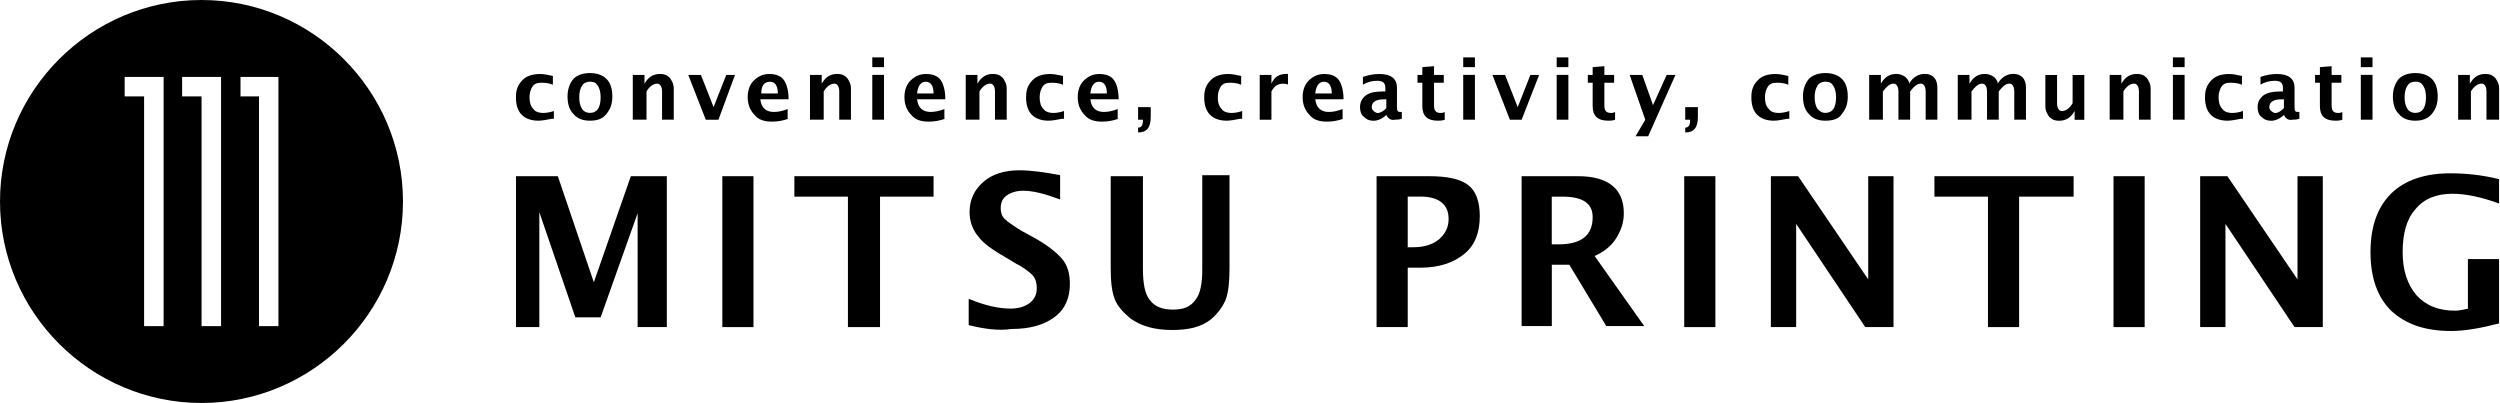
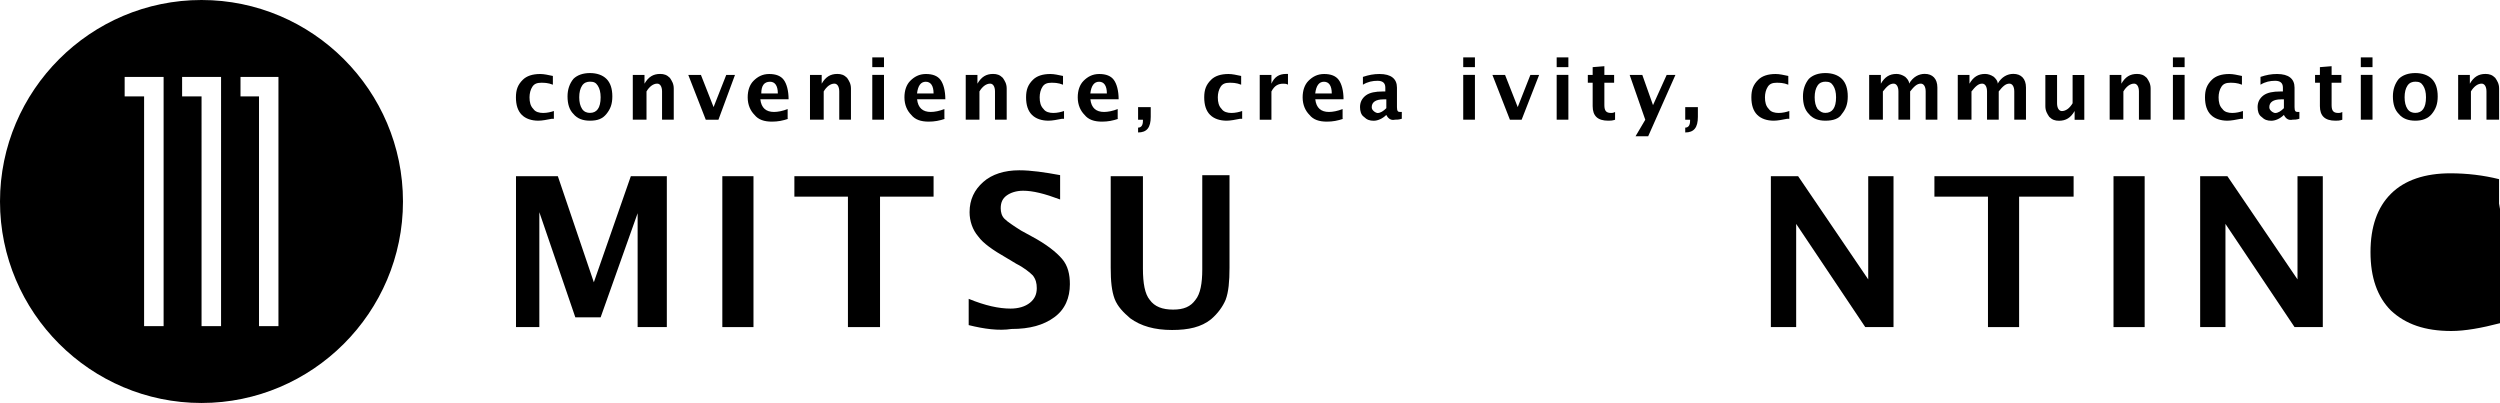
<svg xmlns="http://www.w3.org/2000/svg" id="_レイヤー_2" data-name="レイヤー 2" viewBox="0 0 397.29 64.05">
  <g id="_レイヤー_1-2" data-name="レイヤー 1">
    <g>
      <path d="M32.02,0C14.39,0,0,14.39,0,32.02s14.39,32.02,32.02,32.02,32.02-14.39,32.02-32.02S49.66,0,32.02,0Zm-6.03,51.83h-3.09V15.32h-3.09v-3.09h6.19V51.83Zm9.13,0h-3.09V15.32h-3.09v-3.09h6.19V51.83Zm9.13,0h-3.09V15.32h-2.94v-3.09h6.03V51.83Z" />
      <g>
        <path d="M87.72,18.87c-.77,.15-1.55,.31-2.17,.31-1.08,0-2.01-.31-2.63-.93-.62-.62-.93-1.55-.93-2.78s.31-2.01,1.08-2.78c.62-.62,1.55-.93,2.78-.93,.62,0,1.24,.15,2.01,.31v1.39c-.77-.31-1.39-.31-1.86-.31-.62,0-1.08,.15-1.39,.62-.31,.46-.46,1.08-.46,1.7,0,.77,.15,1.39,.62,1.86,.31,.46,.93,.62,1.55,.62s1.24-.15,1.7-.31v1.24h-.31Z" />
        <path d="M93.75,19.18c-1.08,0-2.01-.31-2.63-1.08-.62-.62-.93-1.55-.93-2.78,0-1.08,.31-2.01,.93-2.78,.62-.62,1.55-.93,2.63-.93s2.01,.31,2.63,.93c.62,.62,.93,1.55,.93,2.78s-.31,2.01-.93,2.78c-.62,.77-1.39,1.08-2.63,1.08Zm0-1.24c1.08,0,1.7-.77,1.7-2.48,0-.77-.15-1.39-.46-1.86s-.62-.62-1.24-.62c-.46,0-.93,.15-1.24,.62-.31,.46-.46,1.08-.46,1.86s.15,1.39,.46,1.86c.31,.46,.77,.62,1.24,.62Z" />
        <path d="M100.56,19.03v-7.12h1.86v1.39c.62-1.08,1.39-1.55,2.48-1.55,.62,0,1.08,.15,1.55,.62,.31,.46,.62,.93,.62,1.7v4.95h-1.86v-4.49c0-.77-.31-1.24-.77-1.24-.62,0-1.24,.46-1.7,1.24v4.49h-2.17Z" />
        <path d="M112.16,19.03l-2.78-7.12h2.01l2.01,5.11,2.01-5.11h1.39l-2.63,7.12h-2.01Z" />
        <path d="M125.31,18.87c-.93,.31-1.7,.46-2.63,.46-1.24,0-2.17-.31-2.78-1.08-.62-.62-1.08-1.55-1.08-2.78,0-1.08,.31-2.01,.93-2.63s1.39-1.08,2.48-1.08,1.86,.31,2.32,.93c.46,.62,.77,1.7,.77,3.09h-4.49c.15,1.39,.93,2.01,2.17,2.01,.62,0,1.39-.15,2.17-.46v1.55h.15Zm-4.33-4.02h2.63c0-1.24-.46-1.86-1.24-1.86-.93,0-1.39,.62-1.39,1.86Z" />
        <path d="M128.72,19.03v-7.12h1.86v1.39c.62-1.08,1.39-1.55,2.48-1.55,.62,0,1.08,.15,1.55,.62,.31,.46,.62,.93,.62,1.7v4.95h-1.86v-4.49c0-.77-.31-1.24-.77-1.24-.62,0-1.24,.46-1.7,1.24v4.49h-2.17Z" />
        <path d="M138.62,10.67v-1.55h1.86v1.55h-1.86Zm0,8.35v-7.12h1.86v7.12h-1.86Z" />
        <path d="M150.22,18.87c-.93,.31-1.7,.46-2.63,.46-1.24,0-2.17-.31-2.78-1.08-.62-.62-1.08-1.55-1.08-2.78,0-1.08,.31-2.01,.93-2.63s1.39-1.08,2.48-1.08,1.86,.31,2.32,.93c.46,.62,.77,1.7,.77,3.09h-4.49c.15,1.39,.93,2.01,2.17,2.01,.62,0,1.39-.15,2.17-.46v1.55h.15Zm-4.49-4.02h2.63c0-1.24-.46-1.86-1.24-1.86s-1.24,.62-1.39,1.86Z" />
        <path d="M153.47,19.03v-7.12h1.86v1.39c.62-1.08,1.39-1.55,2.48-1.55,.62,0,1.08,.15,1.55,.62,.31,.46,.62,.93,.62,1.7v4.95h-1.86v-4.49c0-.77-.31-1.24-.77-1.24-.62,0-1.24,.46-1.7,1.24v4.49h-2.17Z" />
        <path d="M168.79,18.87c-.77,.15-1.55,.31-2.17,.31-1.08,0-2.01-.31-2.63-.93-.62-.62-.93-1.55-.93-2.78s.31-2.01,1.08-2.78c.62-.62,1.55-.93,2.78-.93,.62,0,1.24,.15,2.01,.31v1.39c-.77-.31-1.39-.31-1.86-.31-.62,0-1.08,.15-1.39,.62-.31,.46-.46,1.08-.46,1.7,0,.77,.15,1.39,.62,1.86,.31,.46,.93,.62,1.55,.62s1.24-.15,1.7-.31v1.24h-.31Z" />
        <path d="M177.76,18.87c-.93,.31-1.7,.46-2.63,.46-1.24,0-2.17-.31-2.78-1.08-.62-.62-1.08-1.55-1.08-2.78,0-1.08,.31-2.01,.93-2.63s1.39-1.08,2.48-1.08,1.86,.31,2.32,.93c.46,.62,.77,1.7,.77,3.09h-4.49c.15,1.39,.93,2.01,2.17,2.01,.62,0,1.39-.15,2.17-.46v1.55h.15Zm-4.49-4.02h2.63c0-1.24-.46-1.86-1.24-1.86s-1.24,.62-1.39,1.86Z" />
        <path d="M181.63,19.03h-.77v-2.01h2.01v1.55c0,1.7-.62,2.48-2.01,2.48v-.77c.46,0,.77-.31,.77-1.08v-.15Z" />
        <path d="M197.1,18.87c-.77,.15-1.55,.31-2.17,.31-1.08,0-2.01-.31-2.63-.93-.62-.62-.93-1.55-.93-2.78s.31-2.01,1.08-2.78c.62-.62,1.55-.93,2.78-.93,.62,0,1.24,.15,2.01,.31v1.39c-.77-.31-1.39-.31-1.86-.31-.62,0-1.08,.15-1.39,.62-.31,.46-.46,1.08-.46,1.7,0,.77,.15,1.39,.62,1.86,.31,.46,.93,.62,1.55,.62s1.24-.15,1.7-.31v1.24h-.31Z" />
        <path d="M200.19,19.03v-7.12h1.86v1.39c.46-1.08,1.24-1.55,2.32-1.55h.31v1.7c-.31-.15-.46-.15-.77-.15-.77,0-1.39,.31-1.86,1.24v4.49h-1.86Z" />
        <path d="M213.5,18.87c-.93,.31-1.7,.46-2.63,.46-1.24,0-2.17-.31-2.78-1.08-.62-.62-1.08-1.55-1.08-2.78,0-1.08,.31-2.01,.93-2.63,.62-.62,1.39-1.08,2.48-1.08s1.86,.31,2.32,.93c.46,.62,.77,1.7,.77,3.09h-4.49c.15,1.39,.93,2.01,2.17,2.01,.62,0,1.39-.15,2.17-.46v1.55h.15Zm-4.49-4.02h2.63c0-1.24-.46-1.86-1.24-1.86s-1.24,.62-1.39,1.86Z" />
        <path d="M220.31,18.26c-.62,.62-1.39,.93-2.01,.93s-1.08-.15-1.55-.62c-.46-.31-.62-.93-.62-1.55,0-.77,.31-1.39,.93-1.86,.62-.46,1.55-.62,2.63-.62h.46v-.62c0-.77-.46-1.08-1.24-1.08s-1.55,.15-2.32,.62v-1.24c.93-.31,1.7-.46,2.63-.46,1.86,0,2.78,.77,2.78,2.17v3.09c0,.62,.15,.77,.46,.77h.31v1.08c-.46,.15-.77,.15-1.08,.15-.62,.15-1.08-.15-1.39-.77h0Zm0-1.08v-1.39h-.46c-1.24,0-1.86,.46-1.86,1.24,0,.31,.15,.46,.31,.62,.15,.15,.46,.31,.62,.31,.46,0,.93-.31,1.39-.77Z" />
-         <path d="M229.59,19.03c-.46,.15-.77,.15-1.08,.15-1.7,0-2.48-.77-2.48-2.32v-3.71h-.77v-1.24h.77v-1.24l1.86-.15v1.39h1.55v1.24h-1.55v3.56c0,.93,.31,1.24,1.08,1.24,.15,0,.31,0,.62-.15v1.24h0Z" />
        <path d="M232.53,10.67v-1.55h1.86v1.55h-1.86Zm0,8.35v-7.12h1.86v7.12h-1.86Z" />
        <path d="M239.95,19.03l-2.78-7.12h2.01l2.01,5.11,2.01-5.11h1.39l-2.78,7.12h-1.86Z" />
        <path d="M247.38,10.67v-1.55h1.86v1.55h-1.86Zm0,8.35v-7.12h1.86v7.12h-1.86Z" />
        <path d="M256.66,19.03c-.46,.15-.77,.15-1.08,.15-1.7,0-2.48-.77-2.48-2.32v-3.71h-.77v-1.24h.77v-1.24l1.86-.15v1.39h1.55v1.24h-1.55v3.56c0,.93,.31,1.24,1.08,1.24,.15,0,.31,0,.62-.15v1.24h0Z" />
        <path d="M259.91,21.66l1.55-2.63-2.48-7.12h2.01l1.7,4.8,2.17-4.8h1.39l-4.33,9.75h-2.01Z" />
        <path d="M268.58,19.03h-.77v-2.01h2.01v1.55c0,1.7-.62,2.48-2.01,2.48v-.77c.46,0,.77-.31,.77-1.08v-.15Z" />
        <path d="M284.05,18.87c-.77,.15-1.55,.31-2.17,.31-1.08,0-2.01-.31-2.63-.93-.62-.62-.93-1.55-.93-2.78s.31-2.01,1.08-2.78c.62-.62,1.55-.93,2.78-.93,.62,0,1.24,.15,2.01,.31v1.39c-.77-.31-1.39-.31-1.86-.31-.62,0-1.08,.15-1.39,.62-.31,.46-.46,1.08-.46,1.7,0,.77,.15,1.39,.62,1.86,.31,.46,.93,.62,1.55,.62s1.24-.15,1.7-.31v1.24h-.31Z" />
        <path d="M290.08,19.18c-1.08,0-2.01-.31-2.63-1.08-.62-.62-.93-1.55-.93-2.78,0-1.08,.31-2.01,.93-2.78,.62-.62,1.55-.93,2.63-.93s2.01,.31,2.63,.93c.62,.62,.93,1.55,.93,2.78s-.31,2.01-.93,2.78c-.46,.77-1.39,1.08-2.63,1.08Zm0-1.24c1.08,0,1.7-.77,1.7-2.48,0-.77-.15-1.39-.46-1.86s-.62-.62-1.24-.62c-.46,0-.93,.15-1.24,.62-.31,.46-.46,1.08-.46,1.86s.15,1.39,.46,1.86c.46,.46,.77,.62,1.24,.62Z" />
        <path d="M297.04,19.03v-7.12h1.86v1.39c.62-1.08,1.39-1.55,2.48-1.55,.46,0,.93,.15,1.39,.46,.31,.31,.62,.62,.62,1.08,.62-1.08,1.55-1.55,2.48-1.55,1.24,0,2.01,.77,2.01,2.17v5.11h-1.86v-4.49c0-.77-.31-1.24-.77-1.24-.62,0-1.08,.46-1.7,1.24v4.49h-1.86v-4.49c0-.77-.31-1.24-.77-1.24-.62,0-1.08,.46-1.7,1.24v4.49h-2.17Z" />
        <path d="M311.12,19.03v-7.12h1.86v1.39c.62-1.08,1.39-1.55,2.48-1.55,.46,0,.93,.15,1.39,.46,.31,.31,.62,.62,.62,1.08,.62-1.08,1.55-1.55,2.48-1.55,1.24,0,2.01,.77,2.01,2.17v5.11h-1.86v-4.49c0-.77-.31-1.24-.77-1.24-.62,0-1.08,.46-1.7,1.24v4.49h-1.86v-4.49c0-.77-.31-1.24-.77-1.24-.62,0-1.08,.46-1.7,1.24v4.49h-2.17Z" />
        <path d="M329.69,19.03v-1.39c-.62,1.08-1.39,1.55-2.48,1.55-.62,0-1.08-.15-1.55-.62-.31-.46-.62-.93-.62-1.7v-4.95h1.86v4.49c0,.77,.31,1.24,.77,1.24,.62,0,1.24-.46,1.7-1.24v-4.49h1.86v7.12h-1.55Z" />
        <path d="M335.26,19.03v-7.12h1.86v1.39c.62-1.08,1.39-1.55,2.48-1.55,.62,0,1.08,.15,1.55,.62,.31,.46,.62,.93,.62,1.7v4.95h-1.86v-4.49c0-.77-.31-1.24-.77-1.24-.62,0-1.24,.46-1.7,1.24v4.49h-2.17Z" />
        <path d="M345.31,10.67v-1.55h1.86v1.55h-1.86Zm0,8.35v-7.12h1.86v7.12h-1.86Z" />
        <path d="M356.14,18.87c-.77,.15-1.55,.31-2.17,.31-1.08,0-2.01-.31-2.63-.93-.62-.62-.93-1.55-.93-2.78s.31-2.01,1.08-2.78c.62-.62,1.55-.93,2.78-.93,.62,0,1.24,.15,2.01,.31v1.39c-.77-.31-1.39-.31-1.86-.31-.62,0-1.08,.15-1.39,.62-.31,.46-.46,1.08-.46,1.7,0,.77,.15,1.39,.62,1.86,.31,.46,.93,.62,1.55,.62s1.24-.15,1.7-.31v1.24h-.31Z" />
        <path d="M362.95,18.26c-.62,.62-1.39,.93-2.01,.93s-1.08-.15-1.55-.62c-.46-.31-.62-.93-.62-1.55,0-.77,.31-1.39,.93-1.86,.62-.46,1.55-.62,2.63-.62h.46v-.62c0-.77-.46-1.08-1.24-1.08s-1.55,.15-2.32,.62v-1.24c.93-.31,1.7-.46,2.63-.46,1.86,0,2.78,.77,2.78,2.17v3.09c0,.62,.15,.77,.46,.77h.31v1.08c-.46,.15-.77,.15-1.08,.15-.62,.15-1.08-.15-1.39-.77h0Zm0-1.08v-1.39h-.46c-1.24,0-1.86,.46-1.86,1.24,0,.31,.15,.46,.31,.62,.15,.15,.46,.31,.62,.31,.46,0,.93-.31,1.39-.77Z" />
        <path d="M372.23,19.03c-.46,.15-.77,.15-1.08,.15-1.7,0-2.48-.77-2.48-2.32v-3.71h-.77v-1.24h.77v-1.24l1.86-.15v1.39h1.55v1.24h-1.55v3.56c0,.93,.31,1.24,1.08,1.24,.15,0,.31,0,.62-.15v1.24h0Z" />
        <path d="M375.17,10.67v-1.55h1.86v1.55h-1.86Zm0,8.35v-7.12h1.86v7.12h-1.86Z" />
        <path d="M383.83,19.18c-1.08,0-2.01-.31-2.63-1.08-.62-.62-.93-1.55-.93-2.78,0-1.08,.31-2.01,.93-2.78,.62-.62,1.55-.93,2.63-.93s2.01,.31,2.63,.93c.62,.62,.93,1.55,.93,2.78s-.31,2.01-.93,2.78c-.62,.77-1.55,1.08-2.63,1.08Zm0-1.24c1.08,0,1.7-.77,1.7-2.48,0-.77-.15-1.39-.46-1.86s-.62-.62-1.24-.62c-.46,0-.93,.15-1.24,.62-.31,.46-.46,1.08-.46,1.86s.15,1.39,.46,1.86c.31,.46,.77,.62,1.24,.62Z" />
        <path d="M390.64,19.03v-7.12h1.86v1.39c.62-1.08,1.39-1.55,2.48-1.55,.62,0,1.08,.15,1.55,.62,.31,.46,.62,.93,.62,1.7v4.95h-2.01v-4.49c0-.77-.31-1.24-.77-1.24-.62,0-1.24,.46-1.7,1.24v4.49h-2.01Z" />
        <path d="M82,51.98V28h6.65l5.72,16.86,5.88-16.86h5.72v23.98h-4.64v-18.1l-5.88,16.55h-4.02l-5.72-16.71v18.26h-3.71Z" />
        <path d="M114.79,51.98V28h4.95v23.98h-4.95Z" />
        <path d="M134.75,51.98V31.25h-8.51v-3.25h22.12v3.25h-8.51v20.73h-5.11Z" />
        <path d="M153.94,51.67v-4.18c2.63,1.08,4.8,1.55,6.65,1.55,1.24,0,2.32-.31,3.09-.93,.77-.62,1.08-1.39,1.08-2.32,0-.77-.15-1.39-.62-2.01-.46-.46-1.39-1.24-2.63-1.86l-1.55-.93c-2.17-1.24-3.71-2.32-4.49-3.4-.93-1.08-1.39-2.48-1.39-3.87,0-2.01,.77-3.56,2.17-4.8,1.39-1.24,3.4-1.86,5.72-1.86,1.86,0,4.02,.31,6.5,.77v3.87c-2.48-.93-4.33-1.39-5.88-1.39-1.08,0-2.01,.31-2.63,.77-.62,.46-.93,1.08-.93,2.01,0,.62,.15,1.24,.62,1.7,.46,.46,1.39,1.08,2.63,1.86l1.7,.93c2.32,1.24,3.87,2.48,4.8,3.56,.93,1.08,1.24,2.48,1.24,4.02,0,2.17-.77,4.02-2.48,5.26-1.7,1.24-3.87,1.86-6.81,1.86-2.01,.31-4.33,0-6.81-.62Z" />
        <path d="M176.68,28h4.95v14.7c0,2.32,.31,4.02,1.08,4.95,.77,1.08,2.01,1.55,3.71,1.55s2.78-.46,3.56-1.55c.77-.93,1.08-2.63,1.08-4.8v-15.01h4.33v14.7c0,2.17-.15,3.87-.62,5.11-.46,1.08-1.24,2.17-2.32,3.09-1.55,1.24-3.56,1.7-6.19,1.7-2.78,0-4.95-.62-6.65-1.86-1.08-.93-2.01-1.86-2.48-3.09-.46-1.24-.62-2.78-.62-4.95v-14.54h.15Z" />
-         <path d="M218.76,51.98V28h8.35c2.94,0,4.95,.46,6.19,1.39s1.86,2.63,1.86,4.95c0,2.63-.77,4.64-2.48,6.03s-4.02,2.17-6.96,2.17h-2.01v9.44h-4.95Zm4.95-12.69h.93c1.7,0,3.09-.46,4.02-1.24s1.55-1.86,1.55-3.25c0-2.32-1.55-3.56-4.49-3.56h-2.01v8.04h0Z" />
-         <path d="M241.81,51.98V28h8.97c4.8,0,7.27,2.01,7.27,5.88,0,1.55-.46,2.78-1.24,4.02-.77,1.24-2.01,2.17-3.4,2.78l7.89,11.14h-6.03l-5.88-9.75h-2.78v9.75h-4.8v.15Zm4.8-13.15h1.08c3.56,0,5.41-1.39,5.41-4.33,0-2.17-1.55-3.25-4.8-3.25h-1.7v7.58Z" />
-         <path d="M267.65,51.98V28h4.95v23.98h-4.95Z" />
        <path d="M281.42,51.98V28h4.33l11.14,16.4V28h4.02v23.98h-4.49l-10.98-16.4v16.4h-4.02Z" />
        <path d="M315.92,51.98V31.25h-8.51v-3.25h22.12v3.25h-8.66v20.73h-4.95Z" />
        <path d="M335.87,51.98V28h4.95v23.98h-4.95Z" />
        <path d="M349.64,51.98V28h4.33l11.14,16.4V28h4.02v23.98h-4.49l-10.98-16.4v16.4h-4.02Z" />
-         <path d="M397.29,51.36c-2.94,.77-5.57,1.24-7.74,1.24-4.18,0-7.27-1.08-9.59-3.25-2.17-2.17-3.25-5.26-3.25-9.28s1.08-7.12,3.25-9.28c2.17-2.17,5.41-3.25,9.44-3.25,2.63,0,5.26,.31,7.74,.93v3.87c-2.94-1.08-5.41-1.55-7.43-1.55-2.48,0-4.49,.77-5.88,2.48-1.39,1.55-2.01,3.87-2.01,6.81s.77,5.11,2.17,6.81c1.55,1.7,3.56,2.48,6.19,2.48,.62,0,1.24-.15,2.01-.31v-7.89h4.95v10.21h.15Z" />
+         <path d="M397.29,51.36c-2.94,.77-5.57,1.24-7.74,1.24-4.18,0-7.27-1.08-9.59-3.25-2.17-2.17-3.25-5.26-3.25-9.28s1.08-7.12,3.25-9.28c2.17-2.17,5.41-3.25,9.44-3.25,2.63,0,5.26,.31,7.74,.93v3.87s.77,5.11,2.17,6.81c1.55,1.7,3.56,2.48,6.19,2.48,.62,0,1.24-.15,2.01-.31v-7.89h4.95v10.21h.15Z" />
      </g>
    </g>
  </g>
</svg>